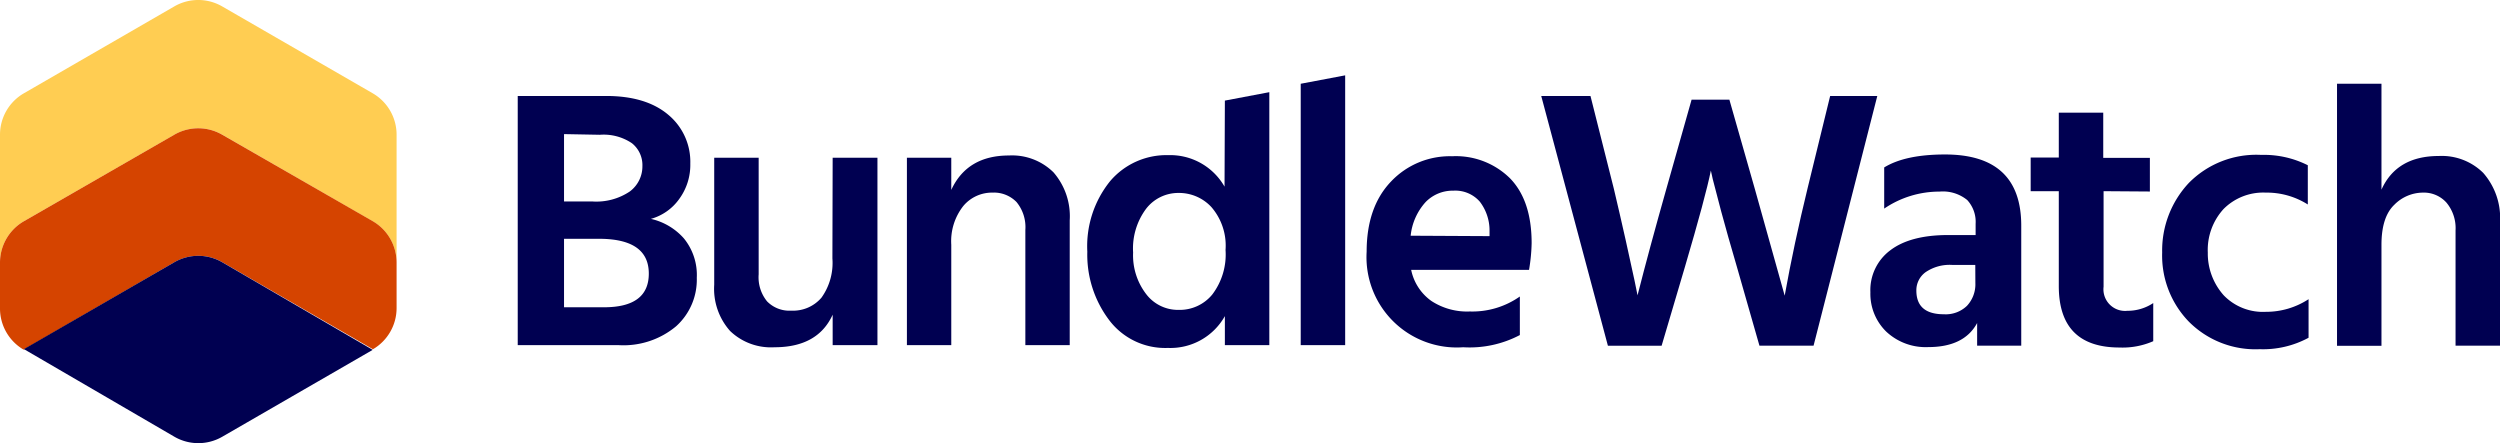
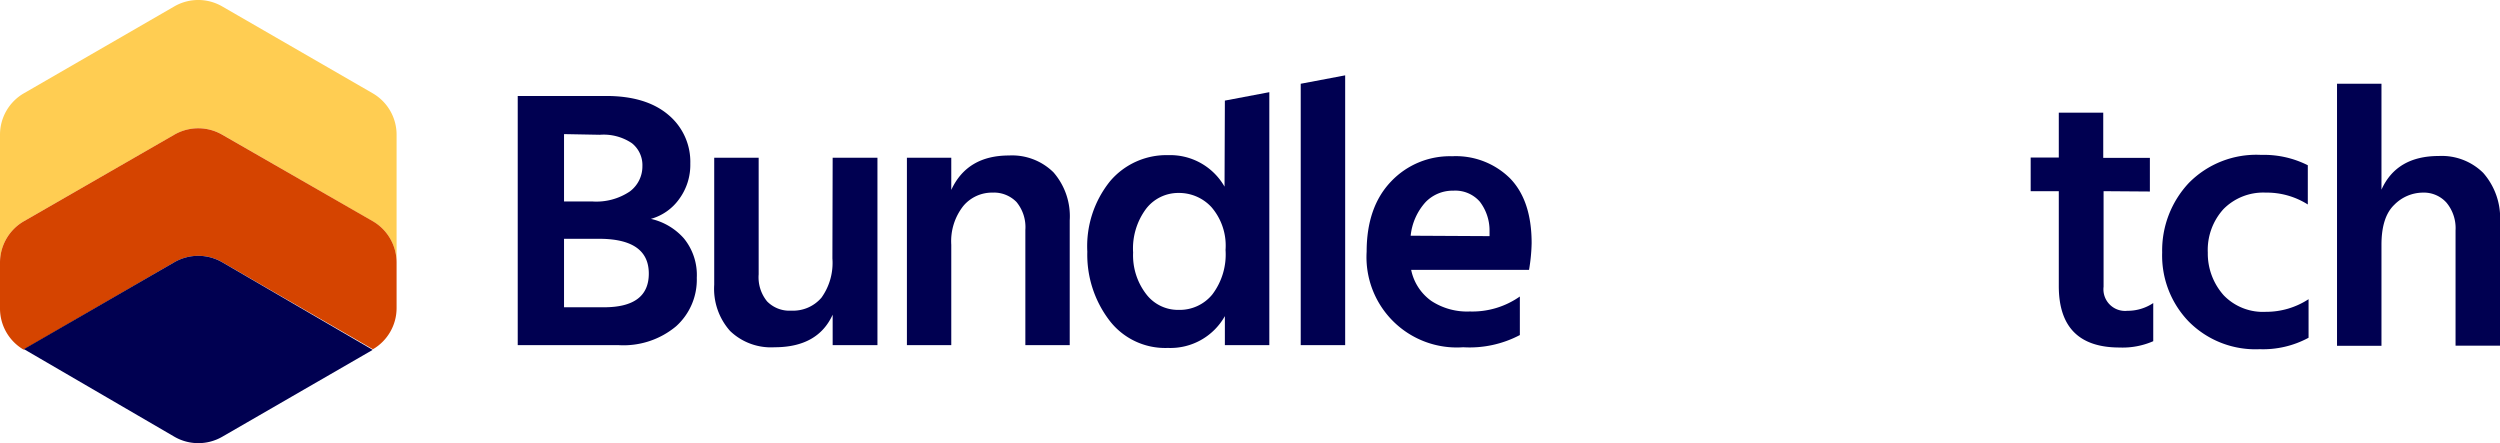
<svg xmlns="http://www.w3.org/2000/svg" viewBox="0 0 296.97 52.64">
  <defs>
    <style>.cls-1{isolation:isolate;}.cls-2{fill:#ffcd52;mix-blend-mode:multiply;}.cls-3{fill:#d54400;}.cls-4{fill:#000051;}</style>
  </defs>
  <title>Asset 1</title>
  <g class="cls-1">
    <g id="Layer_2" data-name="Layer 2">
      <g id="Layer_1-2" data-name="Layer 1">
        <path class="cls-2" d="M2.84,26.28,20.72,16a5.68,5.68,0,0,1,5.68,0L44.27,26.28a5.68,5.68,0,0,1,2.84,4.92V16a5.68,5.68,0,0,0-2.84-4.92L26.39.76a5.68,5.68,0,0,0-5.68,0L2.84,11.08A5.68,5.68,0,0,0,0,16v15.2A5.68,5.68,0,0,1,2.84,26.28Z" />
        <path class="cls-3" d="M2.78,41.52l.06,0L20.72,31.15a5.68,5.68,0,0,1,5.68,0L44.27,41.47l.06,0a5.67,5.67,0,0,0,2.78-4.87V31.19a5.68,5.68,0,0,0-2.84-4.92L26.39,16a5.68,5.68,0,0,0-5.68,0L2.84,26.28A5.68,5.68,0,0,0,0,31.19v5.45A5.67,5.67,0,0,0,2.78,41.52Z" />
        <path class="cls-4" d="M26.39,31.15a5.68,5.68,0,0,0-5.68,0L2.84,41.47l-.06,0,.06,0L20.72,51.88a5.68,5.68,0,0,0,5.68,0L44.27,41.56l.06,0-.06,0Z" />
        <path class="cls-4" d="M61.5,11.4H72q4.75,0,7.39,2.24A7.26,7.26,0,0,1,82,19.44a6.85,6.85,0,0,1-1.32,4.2A6.16,6.16,0,0,1,77.32,26a7.41,7.41,0,0,1,3.91,2.31A6.87,6.87,0,0,1,82.77,33a7.44,7.44,0,0,1-2.46,5.76A9.75,9.75,0,0,1,73.5,41h-12ZM67,15.93v8h3.34a7.12,7.12,0,0,0,4.48-1.19,3.71,3.71,0,0,0,1.49-3,3.32,3.32,0,0,0-1.25-2.73,6,6,0,0,0-3.8-1ZM67,36.5h4.75q5.32,0,5.32-4t-5.54-4.13H67Z" />
        <path class="cls-4" d="M98.91,18.74h5.32V41H98.91V37.38Q97.15,41.25,92,41.25a7,7,0,0,1-5.27-1.93,7.53,7.53,0,0,1-1.89-5.49V18.74h5.28V32.59a4.52,4.52,0,0,0,1,3.21A3.7,3.7,0,0,0,94,36.9a4.43,4.43,0,0,0,3.58-1.54,7.1,7.1,0,0,0,1.3-4.66Z" />
        <path class="cls-4" d="M113,18.74v3.82q1.89-4.09,6.86-4.09a7,7,0,0,1,5.28,2,7.94,7.94,0,0,1,1.93,5.71V41h-5.27V27.31A4.68,4.68,0,0,0,120.75,24a3.74,3.74,0,0,0-2.86-1.12,4.44,4.44,0,0,0-3.47,1.6A6.75,6.75,0,0,0,113,29.07V41h-5.27V18.74Z" />
        <path class="cls-4" d="M145.5,11.95l5.28-1V41H145.5V37.55a7.42,7.42,0,0,1-6.77,3.78,8.33,8.33,0,0,1-7-3.34,12.87,12.87,0,0,1-2.57-8.09,12.3,12.3,0,0,1,2.7-8.37,8.77,8.77,0,0,1,6.92-3.1,7.43,7.43,0,0,1,6.68,3.74ZM140,36.81a5,5,0,0,0,4-1.82,7.86,7.86,0,0,0,1.58-5.3,7,7,0,0,0-1.67-5.08A5.23,5.23,0,0,0,140,22.92a4.82,4.82,0,0,0-3.85,1.87A7.89,7.89,0,0,0,134.6,30a7.55,7.55,0,0,0,1.54,4.92A4.74,4.74,0,0,0,140,36.81Z" />
        <path class="cls-4" d="M154.51,41V9.95l5.28-1V41Z" />
        <path class="cls-4" d="M180.54,35.22V39.8a12.81,12.81,0,0,1-6.73,1.45,10.73,10.73,0,0,1-11.47-11.34q0-5.32,2.9-8.35a9.62,9.62,0,0,1,7.25-3,9.15,9.15,0,0,1,6.9,2.64q2.55,2.64,2.55,7.69a21,21,0,0,1-.31,3.17h-14a6,6,0,0,0,2.4,3.69A7.75,7.75,0,0,0,174.6,37,9.81,9.81,0,0,0,180.54,35.22Zm-3.6-7.17V27.4a5.62,5.62,0,0,0-1.16-3.45,3.86,3.86,0,0,0-3.14-1.3A4.47,4.47,0,0,0,169.35,24a7,7,0,0,0-1.78,4Z" />
-         <path class="cls-4" d="M200.94,11.84h4.49l3,10.52L212,35.12q1.1-6.12,2.73-12.8L217.4,11.4H223l-7.57,29.66H209l-2.68-9.37q-1.1-3.74-1.87-6.6l-1-3.83-.22-1q-.62,3.08-3.08,11.44l-2.77,9.37H191L183.08,11.4h5.85l2.77,11q.7,2.95,1.41,6.12t1.06,4.84l.35,1.72q1.41-5.54,3.43-12.67Z" />
-         <path class="cls-4" d="M223.82,24.78V19.89q2.51-1.54,7.22-1.54,9.06,0,9.06,8.45V41.06h-5.24V38.37q-1.54,2.86-5.81,2.86a6.85,6.85,0,0,1-5-1.85,6.28,6.28,0,0,1-1.87-4.66,5.9,5.9,0,0,1,2.38-5q2.38-1.8,6.86-1.8h3.26V26.58a3.82,3.82,0,0,0-1-2.82,4.58,4.58,0,0,0-3.3-1A11.64,11.64,0,0,0,223.82,24.78Zm10.82,6.69h-2.73a5.06,5.06,0,0,0-3.17.86,2.65,2.65,0,0,0-1.1,2.18q0,2.82,3.26,2.82a3.63,3.63,0,0,0,2.75-1,3.75,3.75,0,0,0,1-2.71Z" />
        <path class="cls-4" d="M249.88,22.71V34.06a2.57,2.57,0,0,0,2.82,2.86,5.5,5.5,0,0,0,3.08-.92v4.53a9.07,9.07,0,0,1-4,.75q-7.22,0-7.22-7.3V22.71h-3.34v-4h3.34V13.38h5.28v5.37h5.54v4Z" />
        <path class="cls-4" d="M262.26,30a7.45,7.45,0,0,0,1.91,5.1,6.48,6.48,0,0,0,5,1.94,9.19,9.19,0,0,0,5.06-1.5v4.58a11.35,11.35,0,0,1-5.81,1.36A11.15,11.15,0,0,1,260,38.2,11.27,11.27,0,0,1,256.84,30,11.72,11.72,0,0,1,260,21.74a11.24,11.24,0,0,1,8.6-3.34,11.56,11.56,0,0,1,5.54,1.23v4.66a9.1,9.1,0,0,0-5-1.41,6.64,6.64,0,0,0-5,1.94A7.2,7.2,0,0,0,262.26,30Z" />
        <path class="cls-4" d="M282.89,9.95V22.53q1.8-4,6.82-4a7,7,0,0,1,5.26,2,8.12,8.12,0,0,1,2,5.92V41.06h-5.28V27.37a4.74,4.74,0,0,0-1.08-3.3,3.6,3.6,0,0,0-2.79-1.19,4.81,4.81,0,0,0-3.41,1.45q-1.52,1.45-1.52,4.75v12h-5.28V9.95Z" />
      </g>
    </g>
  </g>
</svg>